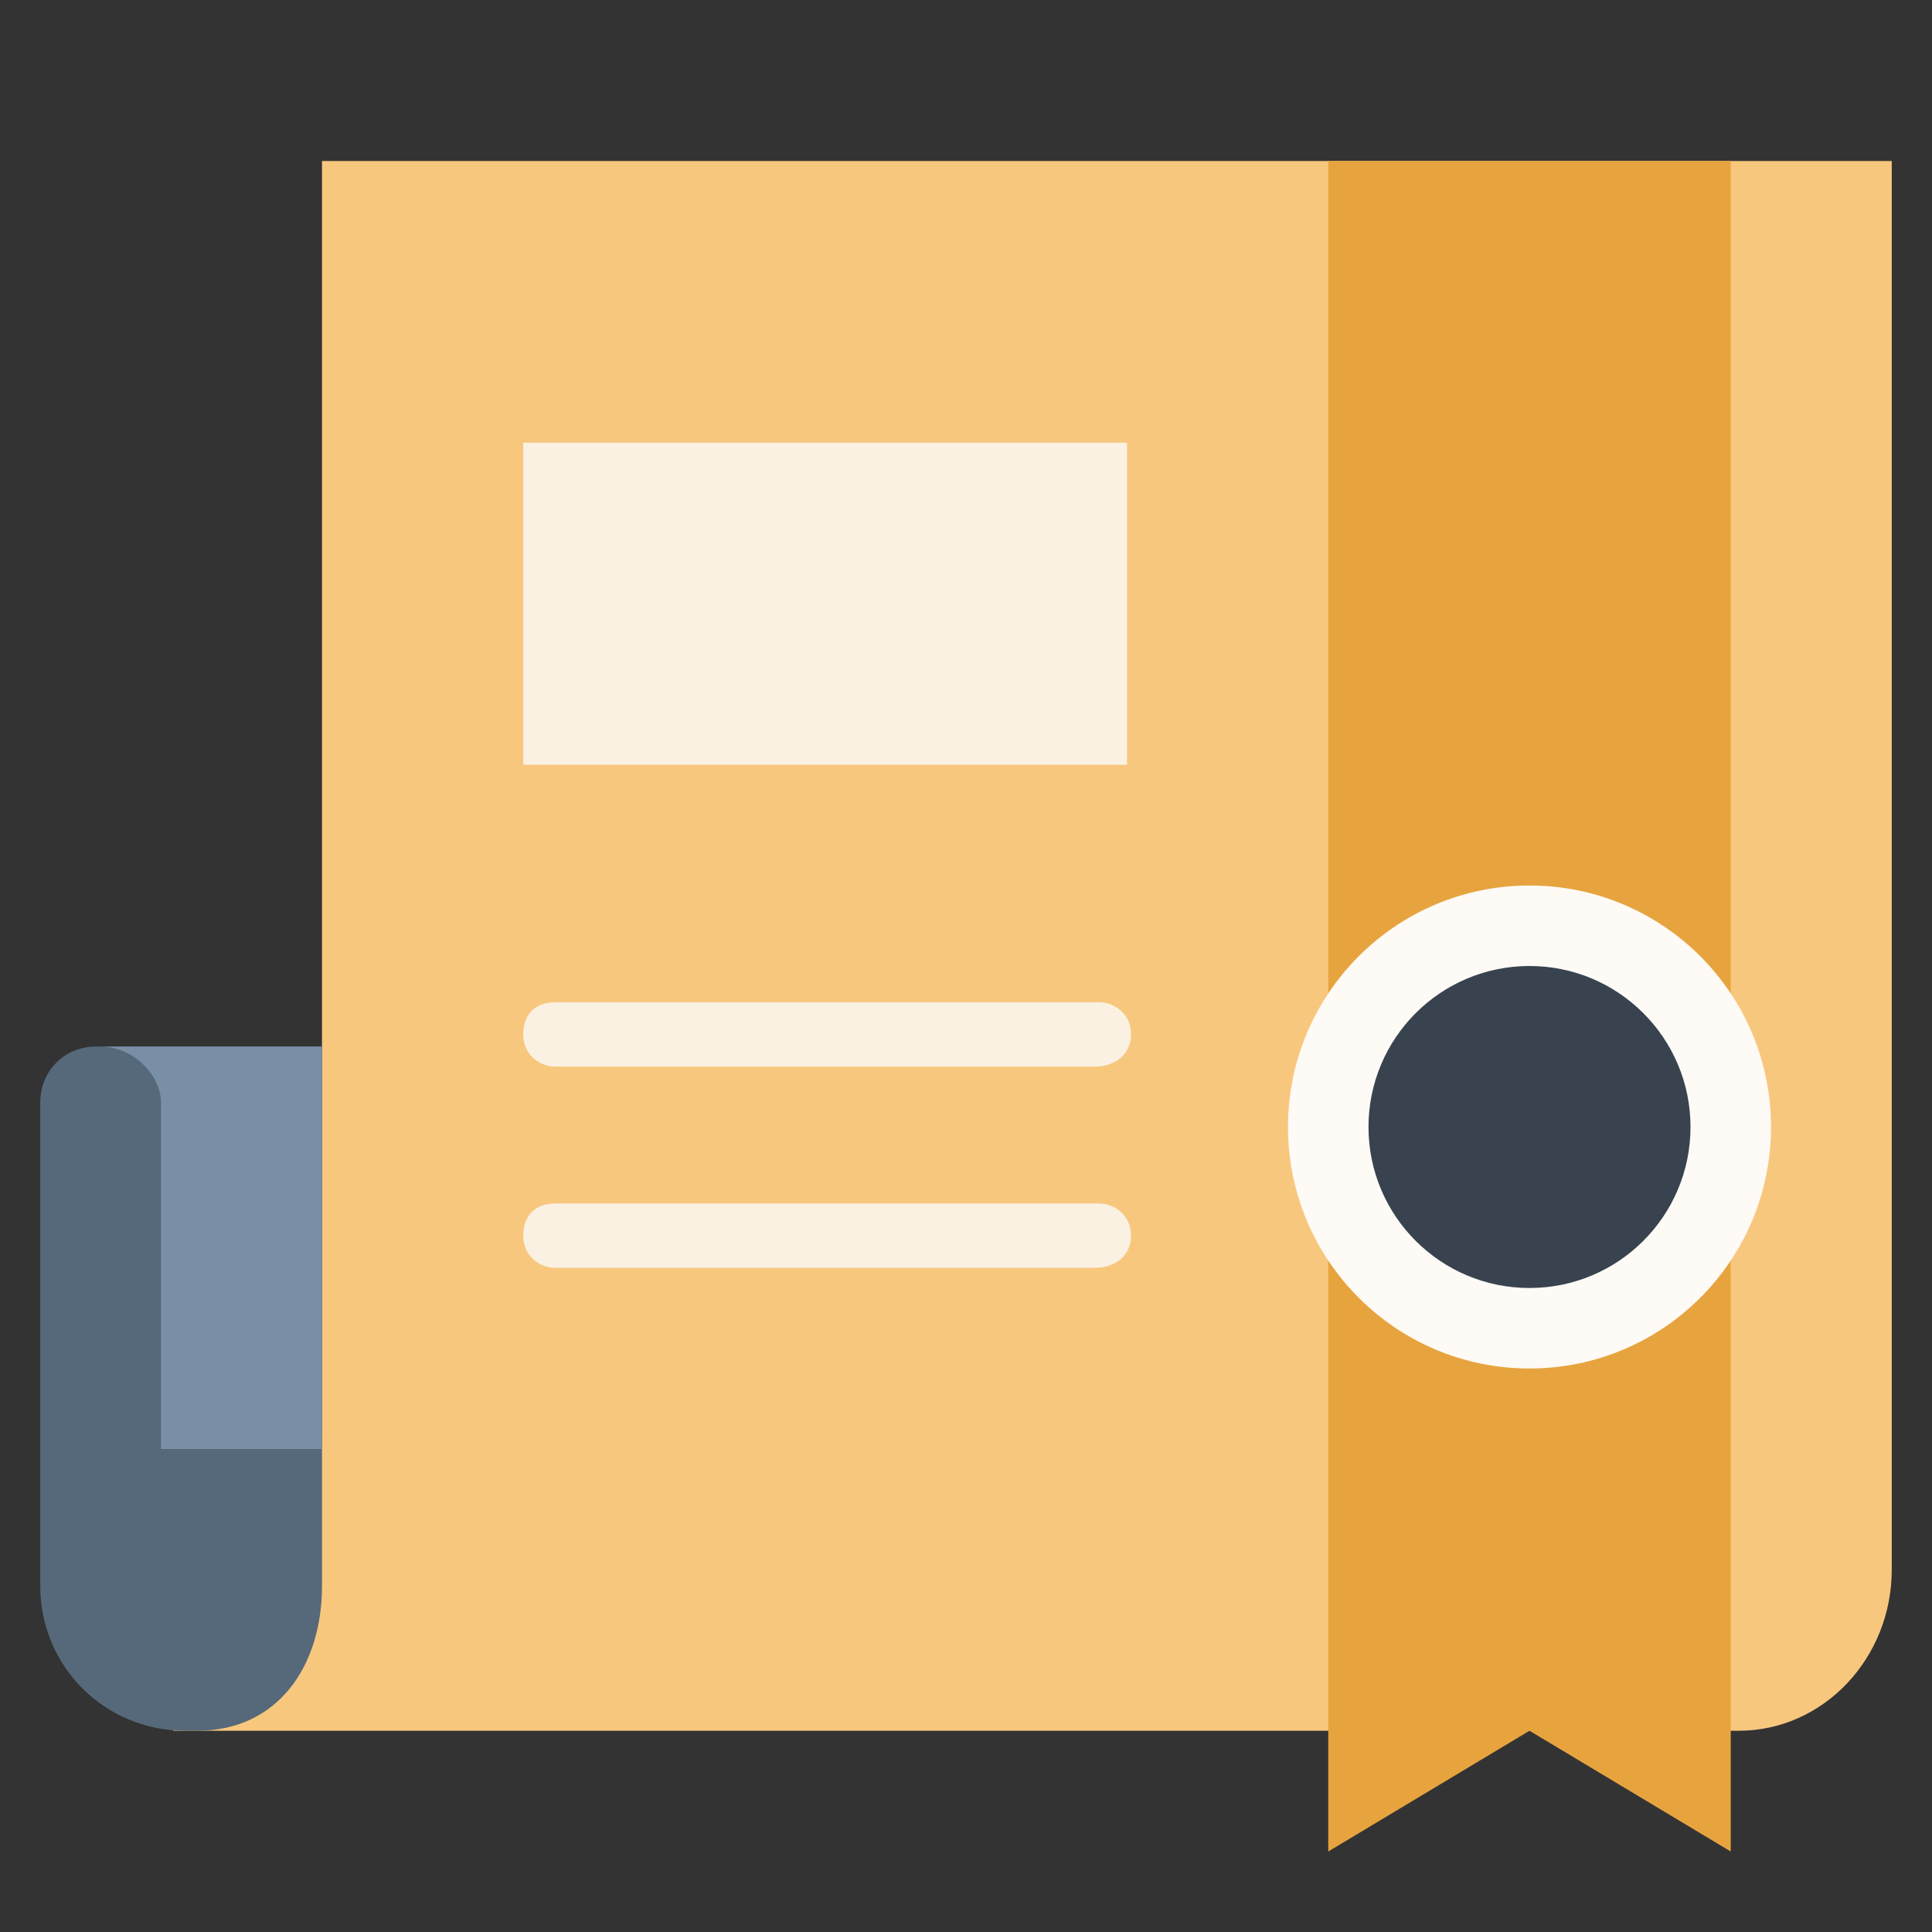
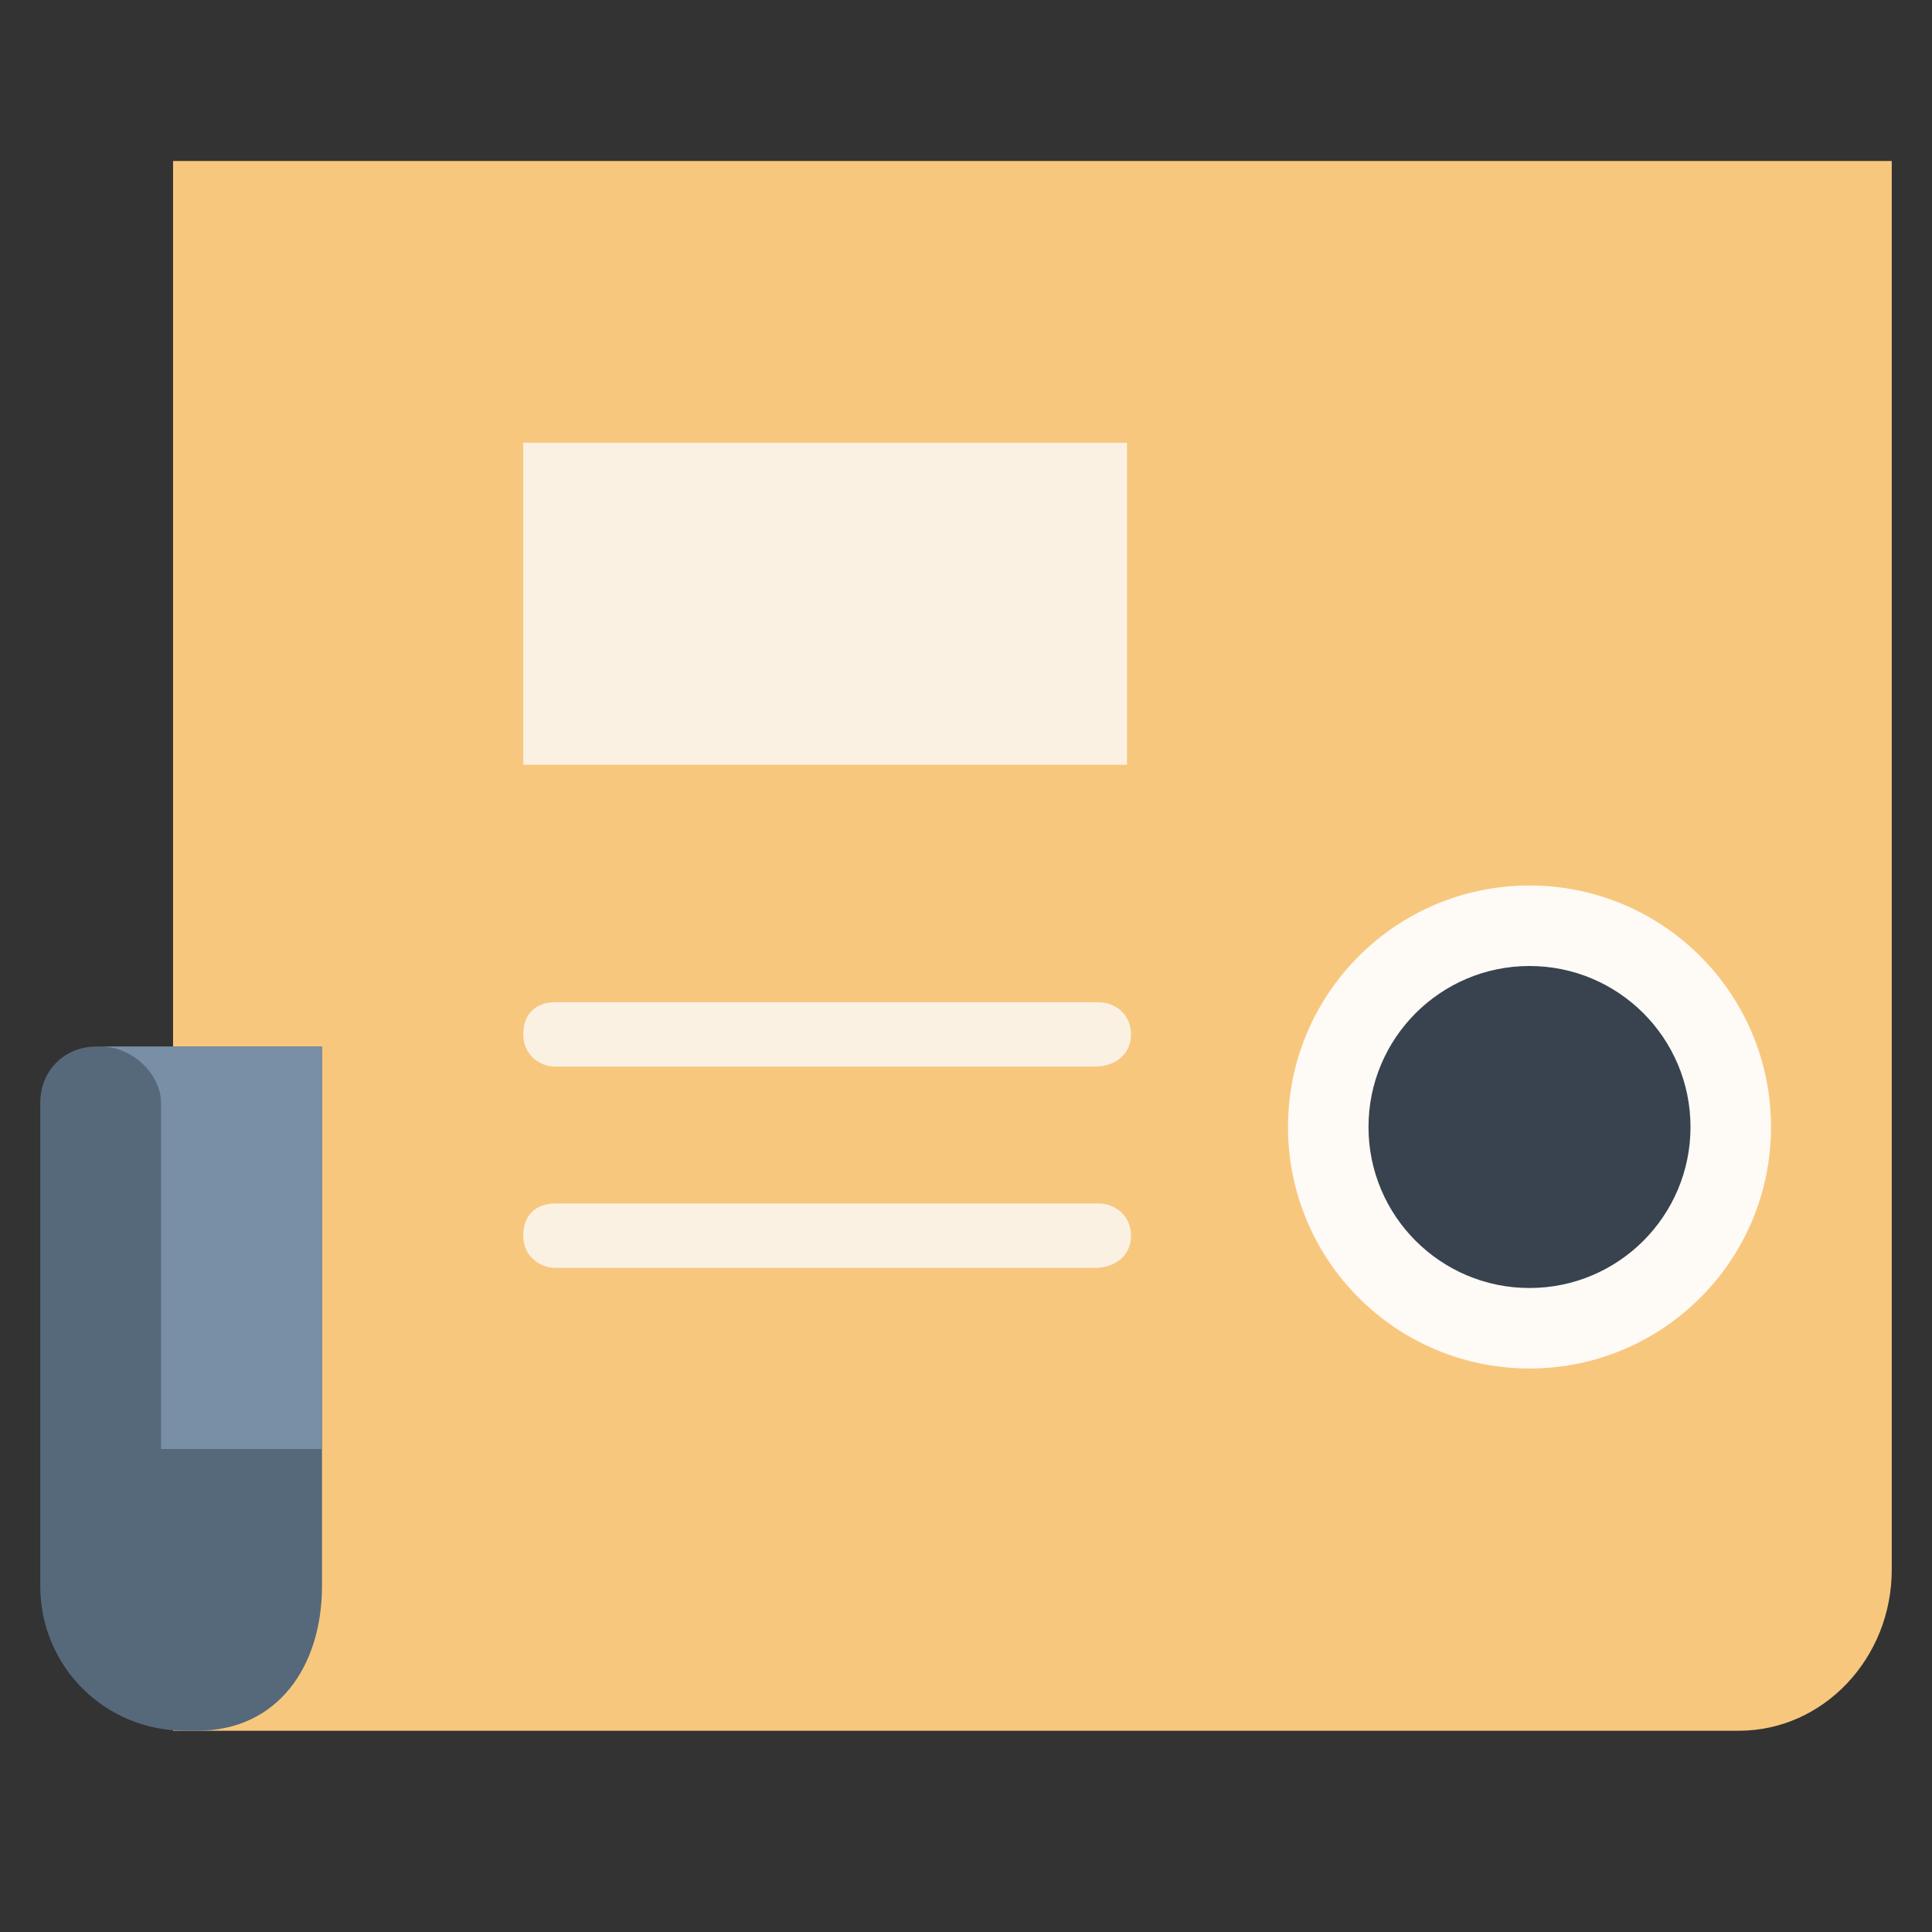
<svg xmlns="http://www.w3.org/2000/svg" width="48" height="48" viewBox="0 0 48 48" fill="none">
  <rect x="0" y="0" width="48" height="48" fill="#333333" stroke="none" />
-   <path d="M8 4V35.6H4.3V43H43.2C45.3 43 47 41.2 47 39V4H8Z" fill="#F8C77E" />
+   <path d="M8 4H4.3V43H43.2C45.3 43 47 41.2 47 39V4H8Z" fill="#F8C77E" />
  <path d="M4.9 43H4.6C2.6 43 1 41.4 1 39.4V27.4C1 26.6 1.6 26 2.4 26H8V39.4C8 41.4 6.9 43 4.9 43Z" fill="#56697A" />
  <path d="M2.5 26C3.3 26 4 26.7 4 27.4V36H8V26H2.5Z" fill="#788FA5" />
-   <path d="M33 4V46L38 43L43 46V4H33Z" fill="#E7A43E" />
  <path d="M13 11H28V19H13V11Z" fill="#FAF1E2" />
  <path d="M27.2 26.5H13.8C13.4 26.5 13 26.2 13 25.7C13 25.2 13.3 24.9 13.8 24.9H27.3C27.7 24.9 28.1 25.2 28.1 25.7C28.1 26.2 27.7 26.5 27.2 26.5Z" fill="#FAF1E2" />
  <path d="M27.2 31.5H13.8C13.4 31.5 13 31.2 13 30.7C13 30.2 13.3 29.9 13.8 29.9H27.3C27.7 29.9 28.1 30.2 28.1 30.7C28.1 31.2 27.7 31.5 27.2 31.5Z" fill="#FAF1E2" />
  <path d="M38 34C41.314 34 44 31.314 44 28C44 24.686 41.314 22 38 22C34.686 22 32 24.686 32 28C32 31.314 34.686 34 38 34Z" fill="#FEFAF5" />
  <path d="M38 32C40.209 32 42 30.209 42 28C42 25.791 40.209 24 38 24C35.791 24 34 25.791 34 28C34 30.209 35.791 32 38 32Z" fill="#38434F" />
</svg>